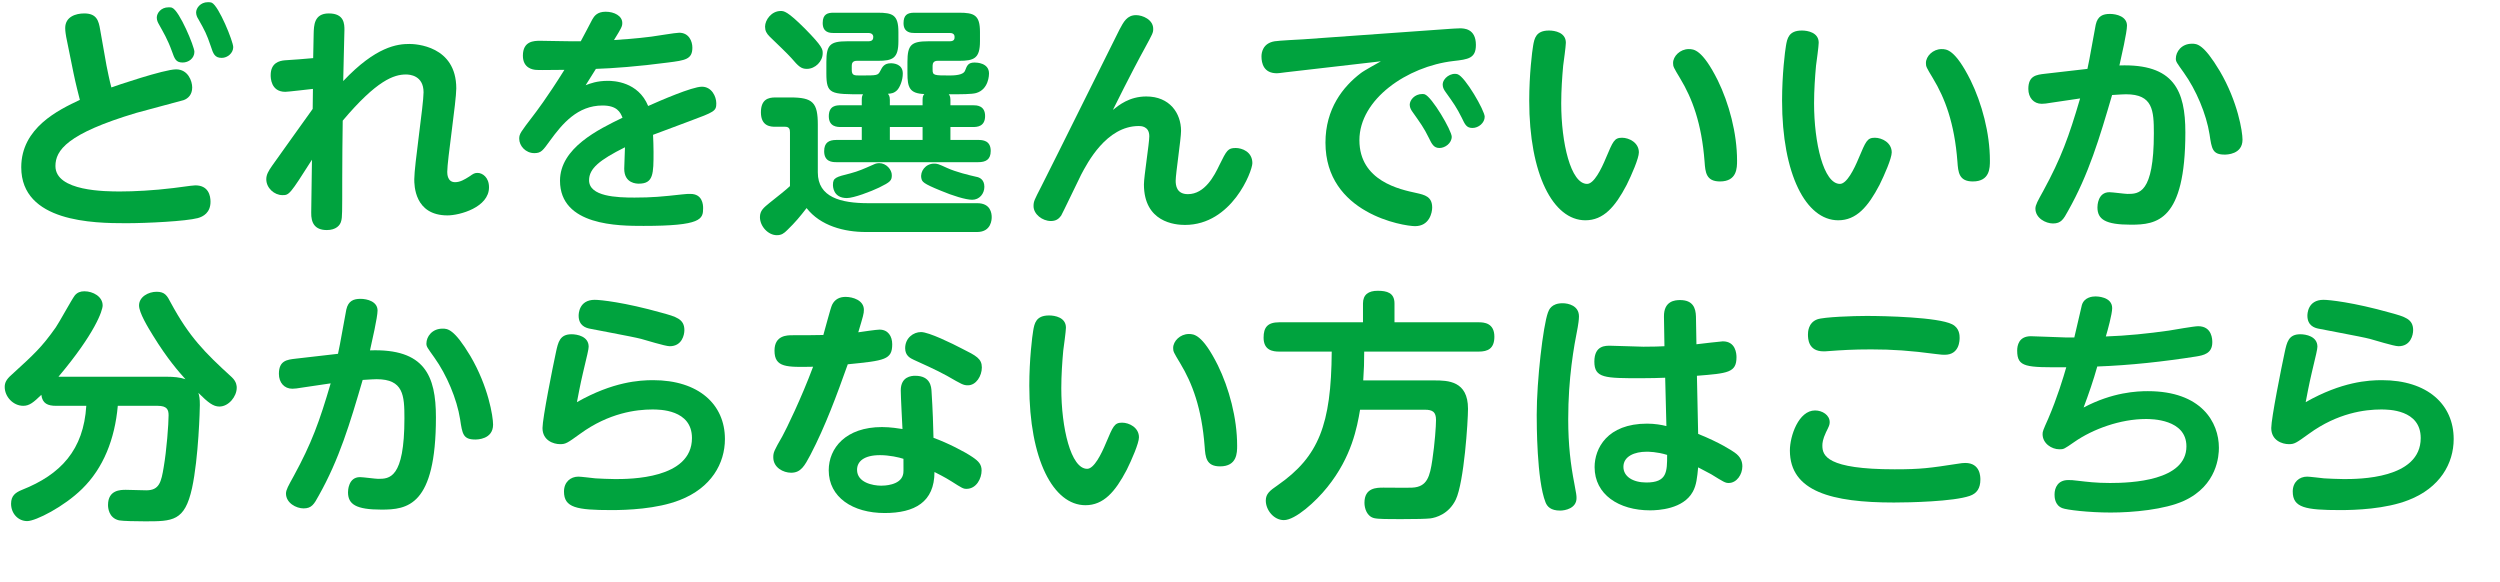
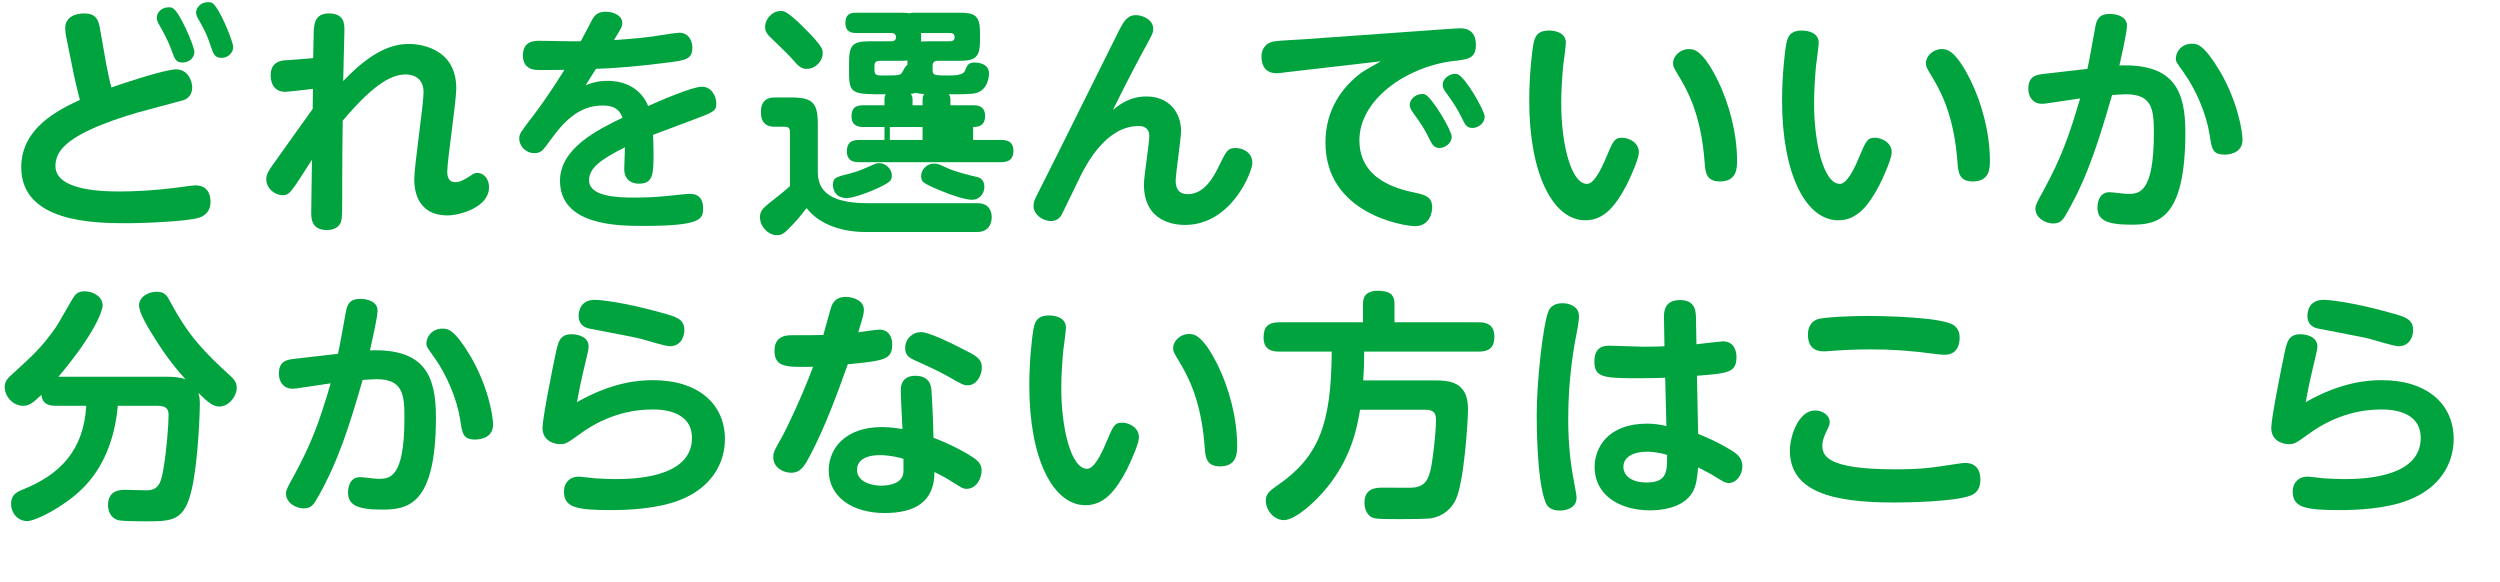
<svg xmlns="http://www.w3.org/2000/svg" id="b" width="307.1" height="71.51" viewBox="0 0 307.1 71.51">
  <defs>
    <style>.d{fill:#00a33e;}</style>
  </defs>
  <g id="c">
    <g>
      <path class="d" d="M13.08,8.04c.09,.45,.39,1.95,.6,2.7,.48-.18,6.48-2.22,7.95-2.22s1.98,1.44,1.98,2.22c0,.87-.48,1.35-1.05,1.56-.27,.09-4.86,1.29-5.79,1.56-8.55,2.55-9.96,4.62-9.96,6.54,0,3.12,6.21,3.12,7.98,3.12,1.65,0,4.08-.12,6.51-.42,2.22-.3,2.52-.33,2.7-.33,1.62,0,1.86,1.29,1.86,2.01,0,1.35-.9,1.83-1.56,2.01-1.47,.39-6.21,.63-8.82,.63-3.96,0-12.87-.12-12.87-6.87,0-4.86,4.59-7.05,7.2-8.28-.15-.6-.51-1.98-.78-3.3l-.9-4.44c-.03-.21-.12-.66-.12-1.08,0-1.41,1.32-1.8,2.34-1.8,1.53,0,1.77,.9,1.95,1.98l.78,4.41Zm10.8-1.68c0,.81-.72,1.32-1.44,1.32-.84,0-.99-.45-1.32-1.38-.54-1.5-1.08-2.37-1.59-3.3-.12-.21-.27-.48-.27-.84,0-.54,.51-1.26,1.44-1.26,.21,0,.33,0,.45,.06,.9,.36,2.73,4.77,2.73,5.4Zm4.77-.57c0,.72-.69,1.32-1.41,1.32-.87,0-1.05-.51-1.35-1.44-.51-1.5-.72-1.89-1.53-3.33-.12-.18-.27-.48-.27-.81,0-.54,.54-1.26,1.44-1.26,.21,0,.33,0,.48,.06,.87,.39,2.64,4.77,2.64,5.46Z" />
      <path class="d" d="M38.44,10.92c-.54,.06-3.09,.36-3.39,.36-1.8,0-1.8-1.77-1.8-2.04,0-1.53,1.08-1.77,1.71-1.83,.54-.03,3.03-.21,3.51-.27l.06-2.97c.03-1.02,.03-2.52,1.86-2.52,1.92,0,1.92,1.32,1.92,2.04,0,.51-.15,5.58-.15,6.27,4.02-4.26,6.66-4.56,8.13-4.56,.75,0,5.76,.21,5.76,5.46,0,1.62-1.11,8.79-1.11,10.26,0,.27,.03,1.26,.96,1.26,.63,0,1.17-.33,1.74-.69,.51-.36,.66-.45,1.02-.45,.6,0,1.41,.54,1.41,1.77,0,2.46-3.6,3.45-5.1,3.45-4.08,0-4.08-3.75-4.08-4.44,0-1.71,1.14-9.15,1.14-10.68,0-2.1-1.74-2.19-2.16-2.19-1.47,0-3.57,.69-7.77,5.67-.03,2.25-.06,4.83-.06,7.14,0,4.23,0,4.71-.12,5.16-.12,.57-.66,1.14-1.77,1.14-1.5,0-1.95-.9-1.92-2.16l.09-6.48c-2.73,4.29-2.79,4.35-3.63,4.35-.99,0-1.98-.87-1.98-1.95,0-.54,.24-.99,.75-1.71,1.35-1.92,3.57-4.98,4.95-6.93l.03-2.46Z" />
      <path class="d" d="M71.94,10.47c.54-.21,1.38-.54,2.73-.54,.69,0,3.72,.09,4.95,3.09,1.41-.63,5.4-2.37,6.6-2.37s1.77,1.2,1.77,2.04c0,.96-.21,1.05-3.36,2.22-1.23,.45-3.18,1.2-4.41,1.65,.03,.51,.06,1.56,.06,2.1,0,2.67,0,3.9-1.8,3.9-.24,0-1.8,0-1.8-1.83,0-.42,.09-2.28,.09-2.64-3.12,1.56-4.41,2.61-4.41,4.05,0,2.01,3.42,2.13,5.58,2.13s3.42-.12,5.85-.39c.48-.06,.75-.06,1.02-.06,1.47,0,1.56,1.29,1.56,1.74,0,1.35-.18,2.19-7.32,2.19-3.03,0-10.26,0-10.26-5.55,0-4.02,4.71-6.3,7.68-7.74-.27-.69-.69-1.5-2.46-1.5-3.06,0-4.92,2.22-6.45,4.32-.87,1.2-1.08,1.53-1.92,1.53-1.08,0-1.86-.9-1.86-1.77,0-.6,.18-.81,1.71-2.82,.3-.39,1.71-2.22,3.84-5.64-2.82,.03-3.12,.03-3.54,0-.3-.03-1.56-.18-1.56-1.74,0-1.8,1.35-1.83,2.13-1.83s4.26,.09,4.98,.06c.24-.42,1.2-2.28,1.41-2.67,.24-.42,.6-.96,1.65-.96s2.04,.51,2.04,1.38c0,.42-.09,.6-1.02,2.1,.93-.06,2.73-.18,4.59-.42,.54-.06,2.94-.48,3.42-.48,1.2,0,1.62,1.05,1.62,1.83,0,1.44-.87,1.56-3,1.83-3.6,.48-6.87,.72-8.85,.78-.54,.87-.72,1.14-1.26,2.01Z" />
-       <path class="d" d="M120.05,24.96c1.65,0,1.77,1.26,1.77,1.71,0,.21,0,1.83-1.8,1.83h-13.65c-2.67,0-5.58-.75-7.29-2.94-.81,1.05-1.38,1.74-2.37,2.7-.42,.42-.72,.63-1.29,.63-1.05,0-2.07-1.08-2.07-2.22,0-.81,.48-1.17,1.17-1.74,1.17-.93,2.01-1.59,2.52-2.07v-6.6c0-.39-.09-.69-.6-.69h-1.2c-.54,0-1.77-.03-1.77-1.77,0-1.59,.9-1.83,1.77-1.83h1.86c2.76,0,3.36,.63,3.36,3.36v5.85c0,3.06,2.82,3.78,6.21,3.78h13.38ZM98.87,3.51c2.19,2.22,2.19,2.55,2.19,3.03,0,.99-.9,1.92-1.95,1.92-.69,0-1.02-.3-1.89-1.32-.45-.51-1.83-1.83-2.67-2.64-.39-.39-.57-.72-.57-1.23,0-.81,.78-1.92,1.92-1.92,.39,0,.81,0,2.97,2.16Zm10.44,9.42h4.02v-.66c0-.45,.09-.57,.21-.72-1.83-.06-2.07-.84-2.07-2.55v-1.38c0-2.1,.45-2.55,2.58-2.55h2.61c.6,0,.6-.33,.6-.54,0-.42-.36-.48-.6-.48h-4.35c-.33,0-1.32,0-1.32-1.2,0-.99,.45-1.29,1.32-1.29h5.49c1.86,0,2.58,.27,2.58,2.37v1.14c0,2.1-.72,2.4-2.58,2.4h-2.64c-.45,0-.6,.27-.6,.6v.51c0,.69,.21,.69,2.13,.69q1.65,0,1.86-.6c.24-.66,.42-.99,1.17-.99,.24,0,1.77,.03,1.77,1.35,0,.09,0,1.95-1.59,2.4-.54,.15-1.8,.15-3.36,.15,.06,.06,.21,.24,.21,.66v.69h2.79c.39,0,1.47,0,1.47,1.32s-1.02,1.35-1.47,1.35h-2.79v1.59h3.42c.54,0,1.53,.06,1.53,1.35,0,1.08-.63,1.38-1.53,1.38h-17.43c-.54,0-1.5-.06-1.5-1.35,0-1.05,.57-1.38,1.5-1.38h3.12v-1.59h-2.58c-.39,0-1.47,0-1.47-1.32s.93-1.35,1.47-1.35h2.58v-.66c0-.42,.06-.51,.15-.69-3.99,0-4.5,0-4.5-2.58v-1.38c0-2.1,.45-2.55,2.55-2.55h2.61c.6,0,.6-.36,.6-.57,0-.06-.03-.45-.6-.45h-4.29c-.48,0-1.32-.06-1.32-1.23,0-1.11,.63-1.26,1.32-1.26h5.43c1.86,0,2.55,.27,2.55,2.37v1.14c0,2.1-.69,2.4-2.55,2.4h-2.58c-.51,0-.6,.33-.6,.6v.51c0,.69,.3,.69,1.02,.69,2.16,0,2.19,0,2.49-.57,.24-.48,.48-.93,1.29-.93,.36,0,1.47,.09,1.47,1.26,0,.84-.36,1.68-.69,2.04-.39,.39-.75,.42-1.14,.45,.09,.12,.24,.24,.24,.75v.66Zm-1.32,10.11c-.99,.48-3.12,1.29-3.96,1.29-1.71,0-1.71-1.47-1.71-1.62,0-.87,.33-.96,2.13-1.41,1.02-.27,1.68-.57,2.7-1.02,.18-.09,.48-.24,.84-.24,.9,0,1.56,.81,1.56,1.47s-.15,.84-1.56,1.53Zm5.34-7.44h-4.02v1.59h4.02v-1.59Zm1.41,4.5c.39,0,.51,.03,1.62,.54,1.05,.48,2.64,.87,3.57,1.08,.36,.06,.99,.3,.99,1.23,0,.84-.6,1.59-1.5,1.59-.78,0-2.43-.51-3.84-1.11-2.22-.9-2.31-1.11-2.4-1.53-.18-.84,.51-1.8,1.56-1.8Z" />
+       <path class="d" d="M120.05,24.96c1.65,0,1.77,1.26,1.77,1.71,0,.21,0,1.83-1.8,1.83h-13.65c-2.67,0-5.58-.75-7.29-2.94-.81,1.05-1.38,1.74-2.37,2.7-.42,.42-.72,.63-1.29,.63-1.05,0-2.07-1.08-2.07-2.22,0-.81,.48-1.17,1.17-1.74,1.17-.93,2.01-1.59,2.52-2.07v-6.6c0-.39-.09-.69-.6-.69h-1.2c-.54,0-1.77-.03-1.77-1.77,0-1.59,.9-1.83,1.77-1.83h1.86c2.76,0,3.36,.63,3.36,3.36v5.85c0,3.06,2.82,3.78,6.21,3.78h13.38ZM98.87,3.51c2.19,2.22,2.19,2.55,2.19,3.03,0,.99-.9,1.92-1.95,1.92-.69,0-1.02-.3-1.89-1.32-.45-.51-1.83-1.83-2.67-2.64-.39-.39-.57-.72-.57-1.23,0-.81,.78-1.92,1.92-1.92,.39,0,.81,0,2.97,2.16Zm10.44,9.42h4.02v-.66c0-.45,.09-.57,.21-.72-1.83-.06-2.07-.84-2.07-2.55v-1.38c0-2.1,.45-2.55,2.58-2.55h2.61c.6,0,.6-.33,.6-.54,0-.42-.36-.48-.6-.48h-4.35c-.33,0-1.32,0-1.32-1.2,0-.99,.45-1.29,1.32-1.29h5.49c1.86,0,2.58,.27,2.58,2.37v1.14c0,2.1-.72,2.4-2.58,2.4h-2.64c-.45,0-.6,.27-.6,.6v.51c0,.69,.21,.69,2.13,.69q1.65,0,1.86-.6c.24-.66,.42-.99,1.17-.99,.24,0,1.77,.03,1.77,1.35,0,.09,0,1.95-1.59,2.4-.54,.15-1.8,.15-3.36,.15,.06,.06,.21,.24,.21,.66v.69h2.79c.39,0,1.47,0,1.47,1.32s-1.02,1.35-1.47,1.35v1.59h3.42c.54,0,1.53,.06,1.53,1.35,0,1.08-.63,1.38-1.53,1.38h-17.43c-.54,0-1.5-.06-1.5-1.35,0-1.05,.57-1.38,1.5-1.38h3.12v-1.59h-2.58c-.39,0-1.47,0-1.47-1.32s.93-1.35,1.47-1.35h2.58v-.66c0-.42,.06-.51,.15-.69-3.99,0-4.5,0-4.5-2.58v-1.38c0-2.1,.45-2.55,2.55-2.55h2.61c.6,0,.6-.36,.6-.57,0-.06-.03-.45-.6-.45h-4.29c-.48,0-1.32-.06-1.32-1.23,0-1.11,.63-1.26,1.32-1.26h5.43c1.86,0,2.55,.27,2.55,2.37v1.14c0,2.1-.69,2.4-2.55,2.4h-2.58c-.51,0-.6,.33-.6,.6v.51c0,.69,.3,.69,1.02,.69,2.16,0,2.19,0,2.49-.57,.24-.48,.48-.93,1.29-.93,.36,0,1.47,.09,1.47,1.26,0,.84-.36,1.68-.69,2.04-.39,.39-.75,.42-1.14,.45,.09,.12,.24,.24,.24,.75v.66Zm-1.32,10.11c-.99,.48-3.12,1.29-3.96,1.29-1.71,0-1.71-1.47-1.71-1.62,0-.87,.33-.96,2.13-1.41,1.02-.27,1.68-.57,2.7-1.02,.18-.09,.48-.24,.84-.24,.9,0,1.56,.81,1.56,1.47s-.15,.84-1.56,1.53Zm5.34-7.44h-4.02v1.59h4.02v-1.59Zm1.41,4.5c.39,0,.51,.03,1.62,.54,1.05,.48,2.64,.87,3.57,1.08,.36,.06,.99,.3,.99,1.23,0,.84-.6,1.59-1.5,1.59-.78,0-2.43-.51-3.84-1.11-2.22-.9-2.31-1.11-2.4-1.53-.18-.84,.51-1.8,1.56-1.8Z" />
      <path class="d" d="M140.82,11.85c2.85,0,4.26,2.04,4.26,4.23,0,.96-.66,5.25-.66,6.12,0,.54,.09,1.65,1.5,1.65,2.1,0,3.27-2.31,3.87-3.57,.9-1.83,1.05-2.1,2.01-2.1,.75,0,2.04,.45,2.04,1.86,0,.99-2.52,7.59-8.28,7.59-1.23,0-5.04-.33-5.04-4.98,0-.96,.66-5.07,.66-5.91,0-1.26-1.05-1.26-1.29-1.26-3.99,0-6.33,4.56-7.08,5.97-.39,.78-2.34,4.86-2.46,5.04-.3,.42-.66,.66-1.26,.66-1.05,0-2.13-.84-2.13-1.83,0-.6,.12-.78,.93-2.37,1.56-3.06,9.21-18.51,9.63-19.32,.51-.96,.93-1.77,2.04-1.77,.78,0,2.1,.54,2.1,1.68,0,.51-.06,.57-1.11,2.52-.45,.81-1.74,3.21-3.84,7.44,.72-.57,2.01-1.65,4.11-1.65Z" />
      <path class="d" d="M157.93,8.88c-.75,.09-.84,.12-1.08,.12-1.62,0-1.89-1.23-1.89-2.07,0-.45,.15-1.62,1.62-1.86,.54-.09,3.03-.21,3.51-.24l18.06-1.29c.12,0,.78-.06,1.17-.06,.48,0,1.98,0,1.98,2.04,0,1.65-.93,1.77-2.79,1.98-5.64,.66-11.52,4.68-11.52,9.72s5.04,6.06,6.96,6.48c1.08,.24,1.98,.45,1.98,1.8,0,.6-.33,2.28-2.1,2.28-1.41,0-11.01-1.53-11.01-10.26,0-4.17,2.16-6.87,4.32-8.52,.36-.3,2.13-1.26,2.49-1.47l-11.7,1.35Zm20.4,7.92c0,.78-.81,1.38-1.5,1.38s-.93-.45-1.32-1.26c-.6-1.23-1.05-1.83-1.98-3.15-.15-.21-.36-.51-.36-.9,0-.57,.6-1.32,1.53-1.32,.09,0,.18,0,.3,.03,.9,.3,3.33,4.47,3.33,5.22Zm4.05-2.46c0,.75-.75,1.38-1.5,1.38s-.93-.45-1.32-1.26c-.63-1.26-.99-1.77-1.98-3.15-.15-.21-.36-.51-.36-.9,0-.84,1.05-1.53,1.83-1.29,.93,.3,3.33,4.47,3.33,5.22Z" />
      <path class="d" d="M192.35,5.25c0,.42-.27,2.37-.33,2.82-.12,1.32-.24,3-.24,4.62,0,4.86,1.17,9.9,3.18,9.9,.84,0,1.74-1.8,2.31-3.18,.87-2.04,1.02-2.49,1.98-2.49,.87,0,2.07,.6,2.07,1.8,0,.72-.9,2.79-1.5,3.99-1.41,2.7-2.85,4.35-5.07,4.35-3.96,0-6.9-5.64-6.9-14.7,0-3.18,.36-6.09,.48-6.75,.15-.87,.33-1.86,1.95-1.86,.72,0,2.07,.24,2.07,1.5Zm18.66,4.62c1.38,2.82,2.37,6.48,2.37,9.87,0,.87,0,2.55-2.1,2.55-1.71,0-1.8-1.14-1.89-2.43-.36-4.74-1.53-7.8-3-10.23-.81-1.35-.87-1.44-.87-1.89,0-.84,.87-1.71,1.92-1.71,.6,0,1.65,0,3.57,3.84Z" />
      <path class="d" d="M223.41,5.25c0,.42-.27,2.37-.33,2.82-.12,1.32-.24,3-.24,4.62,0,4.86,1.17,9.9,3.18,9.9,.84,0,1.74-1.8,2.31-3.18,.87-2.04,1.02-2.49,1.98-2.49,.87,0,2.07,.6,2.07,1.8,0,.72-.9,2.79-1.5,3.99-1.41,2.7-2.85,4.35-5.07,4.35-3.96,0-6.9-5.64-6.9-14.7,0-3.18,.36-6.09,.48-6.75,.15-.87,.33-1.86,1.95-1.86,.72,0,2.07,.24,2.07,1.5Zm18.66,4.62c1.38,2.82,2.37,6.48,2.37,9.87,0,.87,0,2.55-2.1,2.55-1.71,0-1.8-1.14-1.89-2.43-.36-4.74-1.53-7.8-3-10.23-.81-1.35-.87-1.44-.87-1.89,0-.84,.87-1.71,1.92-1.71,.6,0,1.65,0,3.57,3.84Z" />
      <path class="d" d="M256.42,8.46c.21-.84,.93-5.07,1.02-5.43,.24-1.08,.9-1.32,1.74-1.32s2.1,.33,2.1,1.44c0,.81-.69,3.81-.93,4.89,6.72-.24,8.1,3.12,8.1,8.22,0,10.92-3.54,11.34-6.69,11.34s-4.11-.66-4.11-2.13c0-.18,.03-1.86,1.47-1.86,.36,0,1.92,.21,2.22,.21,1.38,0,3.24,0,3.24-7.44,0-2.82-.12-4.8-3.42-4.8-.42,0-.63,.03-1.71,.09-1.56,5.34-2.88,9.75-5.4,14.22-.57,1.05-.87,1.56-1.86,1.56-.9,0-2.16-.66-2.16-1.83,0-.45,.3-.96,.96-2.16,2.19-4.02,3.15-6.66,4.53-11.37-1.5,.21-2.46,.36-3.24,.48-.96,.15-1.14,.18-1.47,.18-.99,0-1.65-.75-1.65-1.83,0-1.62,.99-1.74,2.04-1.86l5.22-.6Zm16.26,.27c2.22,3.78,2.79,7.44,2.79,8.43,0,1.83-1.98,1.83-2.19,1.83-1.5,0-1.59-.69-1.86-2.49-.39-2.49-1.65-5.46-3.15-7.56-.87-1.23-.99-1.35-.99-1.74,0-.84,.69-1.83,1.98-1.83,.6,0,1.41,0,3.42,3.36Z" />
      <path class="d" d="M20.56,46.28c.69,0,1.53,.06,2.22,.3-.81-.9-2.22-2.49-3.99-5.37-.63-1.02-1.71-2.79-1.71-3.69,0-1.05,1.14-1.68,2.16-1.68s1.29,.48,1.74,1.35c2.25,4.17,4.14,6.09,7.5,9.15,.6,.57,.6,1.11,.6,1.29,0,1.08-.99,2.31-2.13,2.31-.75,0-1.38-.48-2.58-1.68,.12,.39,.18,.69,.18,1.5,0,.45-.15,6.45-.96,10.2-.9,4.08-2.37,4.08-5.79,4.08-1.05,0-2.73-.03-3.18-.12-1.29-.3-1.35-1.59-1.35-1.89,0-1.86,1.56-1.86,2.19-1.86,.39,0,2.16,.06,2.52,.06,1.59,0,1.83-1.02,2.13-2.85,.36-2.07,.6-5.31,.6-6.36,0-.69-.18-1.17-1.35-1.17h-4.89c-.36,4.08-1.77,7.65-4.38,10.2-2.22,2.19-5.7,3.96-6.75,3.96-1.11,0-1.98-.93-1.98-2.13,0-.99,.54-1.38,1.35-1.71,4.77-1.89,7.56-4.92,7.89-10.32h-3.72c-.99,0-1.68-.27-1.8-1.35-.96,.93-1.47,1.35-2.22,1.35-1.26,0-2.28-1.14-2.28-2.31,0-.48,.15-.9,.84-1.5,2.79-2.55,3.69-3.36,5.43-5.82,.42-.6,1.95-3.42,2.34-3.93,.3-.36,.69-.51,1.17-.51,1.08,0,2.25,.66,2.25,1.74,0,.63-.93,3.42-5.43,8.76h13.38Z" />
      <path class="d" d="M41.52,43.46c.21-.84,.93-5.07,1.02-5.43,.24-1.08,.9-1.32,1.74-1.32s2.1,.33,2.1,1.44c0,.81-.69,3.81-.93,4.89,6.72-.24,8.1,3.12,8.1,8.22,0,10.92-3.54,11.34-6.69,11.34s-4.11-.66-4.11-2.13c0-.18,.03-1.86,1.47-1.86,.36,0,1.92,.21,2.22,.21,1.38,0,3.24,0,3.24-7.44,0-2.82-.12-4.8-3.42-4.8-.42,0-.63,.03-1.71,.09-1.56,5.34-2.88,9.75-5.4,14.22-.57,1.05-.87,1.56-1.86,1.56-.9,0-2.16-.66-2.16-1.83,0-.45,.3-.96,.96-2.16,2.19-4.02,3.15-6.66,4.53-11.37-1.5,.21-2.46,.36-3.24,.48-.96,.15-1.14,.18-1.47,.18-.99,0-1.65-.75-1.65-1.83,0-1.62,.99-1.74,2.04-1.86l5.22-.6Zm16.26,.27c2.22,3.78,2.79,7.44,2.79,8.43,0,1.83-1.98,1.83-2.19,1.83-1.5,0-1.59-.69-1.86-2.49-.39-2.49-1.65-5.46-3.15-7.56-.87-1.23-.99-1.35-.99-1.74,0-.84,.69-1.83,1.98-1.83,.6,0,1.41,0,3.42,3.36Z" />
      <path class="d" d="M80.23,46.7c5.58,0,8.82,2.97,8.82,7.23,0,3-1.68,6-5.55,7.5-2.82,1.11-6.57,1.23-8.37,1.23-4.32,0-5.85-.3-5.85-2.28,0-1.17,.81-1.83,1.77-1.83,.3,0,1.77,.18,2.07,.21,.69,.03,1.53,.09,2.43,.09,1.8,0,9.45,0,9.45-5.04,0-3.51-3.99-3.51-4.86-3.51-1.98,0-5.34,.42-8.85,2.97-1.62,1.17-1.8,1.29-2.49,1.29-.81,0-2.16-.45-2.16-1.98,0-1.2,1.26-7.5,1.65-9.3,.27-1.26,.48-2.22,1.92-2.22,.66,0,2.1,.24,2.1,1.53,0,.3-.18,1.05-.69,3.18-.36,1.53-.6,2.85-.75,3.63,4.44-2.52,7.71-2.7,9.36-2.7Zm-7.17-9.87c.69,0,3.63,.3,8.22,1.59,1.74,.48,2.79,.75,2.79,2.13,0,.6-.3,1.98-1.8,1.98-.57,0-3.03-.78-3.51-.9-.99-.27-6.3-1.23-6.33-1.26-.45-.09-1.35-.36-1.35-1.59,0-.15,0-1.95,1.98-1.95Z" />
      <path class="d" d="M99.55,55.88c-.72,1.35-1.17,2.19-2.37,2.19-.96,0-2.19-.63-2.19-1.89,0-.6,.09-.81,1.11-2.58,.48-.87,2.34-4.68,3.78-8.55-3.24,.06-4.74,.12-4.74-1.98,0-1.89,1.56-1.89,2.19-1.89,.75,0,3.18,0,3.81-.03,.18-.57,.87-3.3,1.08-3.72,.33-.66,.9-.96,1.65-.96,.9,0,2.25,.42,2.25,1.59,0,.48-.09,.75-.69,2.76,.42-.06,2.22-.33,2.61-.33,1.05,0,1.56,.81,1.56,1.8,0,1.89-.9,2.01-5.46,2.46-1.35,3.78-2.73,7.56-4.59,11.13Zm11.1-7.92c0-1.71,1.32-1.8,1.77-1.8,1.89,0,1.98,1.38,2.01,1.92,.15,2.28,.21,4.29,.24,5.7,1.74,.63,3.84,1.71,4.8,2.37,.75,.51,1.11,.9,1.11,1.65,0,.96-.63,2.25-1.86,2.25-.39,0-.54-.09-1.86-.93-.75-.48-1.83-1.02-2.07-1.14,0,3.69-2.43,5.04-6.12,5.04-3.9,0-6.87-1.92-6.87-5.25,0-2.73,2.1-5.31,6.54-5.31,1.05,0,2.13,.18,2.52,.24-.03-.66-.21-3.99-.21-4.74Zm-2.55,7.95c-1.98,0-2.82,.78-2.82,1.8,0,1.56,1.92,1.95,2.97,1.95,.33,0,2.31-.03,2.67-1.32,.09-.3,.06-.48,.06-1.98-.54-.18-1.74-.45-2.88-.45Zm10.08-13.08c1.74,.87,2.43,1.23,2.43,2.31,0,1.02-.69,2.19-1.71,2.19-.57,0-.75-.12-2.58-1.17-1.29-.72-3.33-1.62-4.05-1.95-.45-.21-1.08-.51-1.08-1.44,0-1.23,.99-1.98,1.95-1.98s3.84,1.41,5.04,2.04Z" />
      <path class="d" d="M130.94,40.25c0,.42-.27,2.37-.33,2.82-.12,1.32-.24,3-.24,4.62,0,4.86,1.17,9.9,3.18,9.9,.84,0,1.74-1.8,2.31-3.18,.87-2.04,1.02-2.49,1.98-2.49,.87,0,2.07,.6,2.07,1.8,0,.72-.9,2.79-1.5,3.99-1.41,2.7-2.85,4.35-5.07,4.35-3.96,0-6.9-5.64-6.9-14.7,0-3.18,.36-6.09,.48-6.75,.15-.87,.33-1.86,1.95-1.86,.72,0,2.07,.24,2.07,1.5Zm18.66,4.62c1.38,2.82,2.37,6.48,2.37,9.87,0,.87,0,2.55-2.1,2.55-1.71,0-1.8-1.14-1.89-2.43-.36-4.74-1.53-7.8-3-10.23-.81-1.35-.87-1.44-.87-1.89,0-.84,.87-1.71,1.92-1.71,.6,0,1.65,0,3.57,3.84Z" />
      <path class="d" d="M176.19,46.73c1.68,0,4.14,.06,4.14,3.48,0,1.53-.48,9-1.5,11.16-.87,1.8-2.46,2.22-3.12,2.31-.63,.06-1.62,.09-3.69,.09-1.41,0-2.73,0-3.21-.12-.9-.21-1.2-1.2-1.2-1.89,0-1.86,1.5-1.86,2.34-1.86,.57,0,3.06,.03,3.54,0,1.83-.09,2.16-1.38,2.46-3.42,.3-2.01,.45-4.11,.45-4.89,0-.99-.42-1.26-1.38-1.26h-7.95c-.36,2.13-1.02,5.79-4.02,9.51-1.41,1.77-3.93,4.05-5.34,4.05-1.23,0-2.22-1.23-2.22-2.4,0-.84,.51-1.23,1.47-1.89,5.04-3.51,6.57-7.44,6.63-16.41h-6.45c-.78,0-1.92-.15-1.92-1.71,0-1.26,.48-1.89,1.92-1.89h10.29v-2.31c0-1.08,.66-1.56,1.8-1.56s2.07,.24,2.07,1.56v2.31h10.35c.66,0,1.92,.09,1.92,1.77,0,1.47-.81,1.83-1.92,1.83h-14.07c0,1.29-.03,2.25-.12,3.54h8.73Z" />
      <path class="d" d="M190.15,38.39c.12-.33,.42-1.14,1.8-1.14,.72,0,2.01,.3,2.01,1.62,0,.39-.09,.99-.15,1.32-.48,2.43-1.17,6.21-1.17,11.31,0,3.18,.3,5.58,.75,7.89,.24,1.29,.27,1.44,.27,1.8,0,1.26-1.41,1.53-2.01,1.53-1.14,0-1.59-.48-1.8-1.02-1.08-2.73-1.08-9.72-1.08-10.74,0-4.23,.78-10.92,1.38-12.57Zm18.45,14.91c2.7,1.08,4.17,2.07,4.47,2.28,.78,.54,.96,1.14,.96,1.71,0,.99-.69,2.04-1.68,2.04-.42,0-.6-.12-2.16-1.08-.24-.15-1.35-.69-1.59-.84-.12,1.26-.21,2.19-.66,3-1.17,2.13-4.23,2.28-5.25,2.28-3.84,0-6.81-1.95-6.81-5.31,0-2.28,1.53-5.34,6.45-5.34,.93,0,1.8,.15,2.37,.3l-.15-5.94c-.81,.03-1.68,.06-2.94,.06-4.47,0-5.76,0-5.76-2.04s1.44-1.95,1.98-1.95c.66,0,3.48,.12,4.05,.12,1.32,0,1.95-.03,2.58-.06l-.06-3.63c-.03-1.95,1.38-2.04,1.98-2.04,1.59,0,1.92,.99,1.95,2.01l.06,3.42c.51-.06,3.03-.36,3.24-.36,1.59,0,1.68,1.53,1.68,1.95,0,1.89-1.05,1.98-4.86,2.28l.15,7.14Zm-6.36,2.19c-1.41,0-2.82,.54-2.82,1.86,0,1.17,1.14,1.92,2.82,1.92,2.55,0,2.55-1.32,2.55-3.39-1.26-.39-2.28-.39-2.55-.39Z" />
      <path class="d" d="M240.54,56.96c.36-.06,.6-.09,.87-.09,1.86,0,1.86,1.71,1.86,2.04,0,1.05-.42,1.71-1.32,2.01-2.01,.69-7.35,.81-9.3,.81-7.62,0-12.78-1.35-12.78-6.39,0-1.8,1.08-4.92,3.09-4.92,.9,0,1.8,.57,1.8,1.44,0,.33-.09,.51-.45,1.23-.42,.9-.45,1.35-.45,1.65,0,1.23,.54,2.91,8.88,2.91,3.24,0,4.29-.15,7.8-.69Zm-17.31-17.73c.84-.3,4.47-.42,6.06-.42,2.25,0,8.76,.15,10.5,1.02,.93,.45,.93,1.41,.93,1.65,0,.3,0,2.1-1.83,2.1-.27,0-.33,0-1.08-.09-3.15-.42-5.34-.57-7.95-.57-2.25,0-3.63,.09-5.25,.21-.3,.03-.51,.03-.6,.03-1.89,0-1.92-1.56-1.92-2.07,0-.24,0-1.44,1.14-1.86Z" />
-       <path class="d" d="M255.95,50.06c3.57-1.89,6.57-2.01,7.89-2.01,6.57,0,8.73,3.81,8.73,6.96,0,.93-.18,4.62-4.29,6.51-2.37,1.08-6.27,1.44-9,1.44s-5.43-.33-5.94-.54c-.96-.36-.96-1.41-.96-1.68,0-.84,.42-1.77,1.68-1.77,.33,0,.57,0,1.23,.09,1.05,.12,2.16,.27,3.9,.27,2.64,0,9.39-.27,9.39-4.5,0-3.36-4.32-3.36-4.98-3.36-3.12,0-6.51,1.23-8.79,2.82-1.26,.87-1.29,.9-1.83,.9-.96,0-2.07-.72-2.07-1.86,0-.33,.06-.48,.69-1.89,1.11-2.58,1.86-5.07,2.22-6.33-4.95,.03-6.03,.03-6.03-2.04,0-.6,.18-1.77,1.68-1.77,.69,0,3.63,.15,4.23,.15h1.11c.15-.63,.9-3.9,.93-3.99,.3-.96,1.29-1.05,1.68-1.05,.09,0,2.04,0,2.04,1.44,0,.72-.57,2.79-.78,3.48,2.61-.09,5.19-.36,7.74-.72,.57-.09,3.09-.54,3.6-.54,1.74,0,1.74,1.68,1.74,1.98,0,1.38-1.08,1.59-1.98,1.74-4.02,.63-8.07,1.08-12.15,1.23-.48,1.71-1.05,3.36-1.68,5.04Z" />
      <path class="d" d="M292.59,46.7c5.58,0,8.82,2.97,8.82,7.23,0,3-1.68,6-5.55,7.5-2.82,1.11-6.57,1.23-8.37,1.23-4.32,0-5.85-.3-5.85-2.28,0-1.17,.81-1.83,1.77-1.83,.3,0,1.77,.18,2.07,.21,.69,.03,1.53,.09,2.43,.09,1.8,0,9.45,0,9.45-5.04,0-3.51-3.99-3.51-4.86-3.51-1.98,0-5.34,.42-8.85,2.97-1.62,1.17-1.8,1.29-2.49,1.29-.81,0-2.16-.45-2.16-1.98,0-1.2,1.26-7.5,1.65-9.3,.27-1.26,.48-2.22,1.92-2.22,.66,0,2.1,.24,2.1,1.53,0,.3-.18,1.05-.69,3.18-.36,1.53-.6,2.85-.75,3.63,4.44-2.52,7.71-2.7,9.36-2.7Zm-7.17-9.87c.69,0,3.63,.3,8.22,1.59,1.74,.48,2.79,.75,2.79,2.13,0,.6-.3,1.98-1.8,1.98-.57,0-3.03-.78-3.51-.9-.99-.27-6.3-1.23-6.33-1.26-.45-.09-1.35-.36-1.35-1.59,0-.15,0-1.95,1.98-1.95Z" />
    </g>
  </g>
</svg>